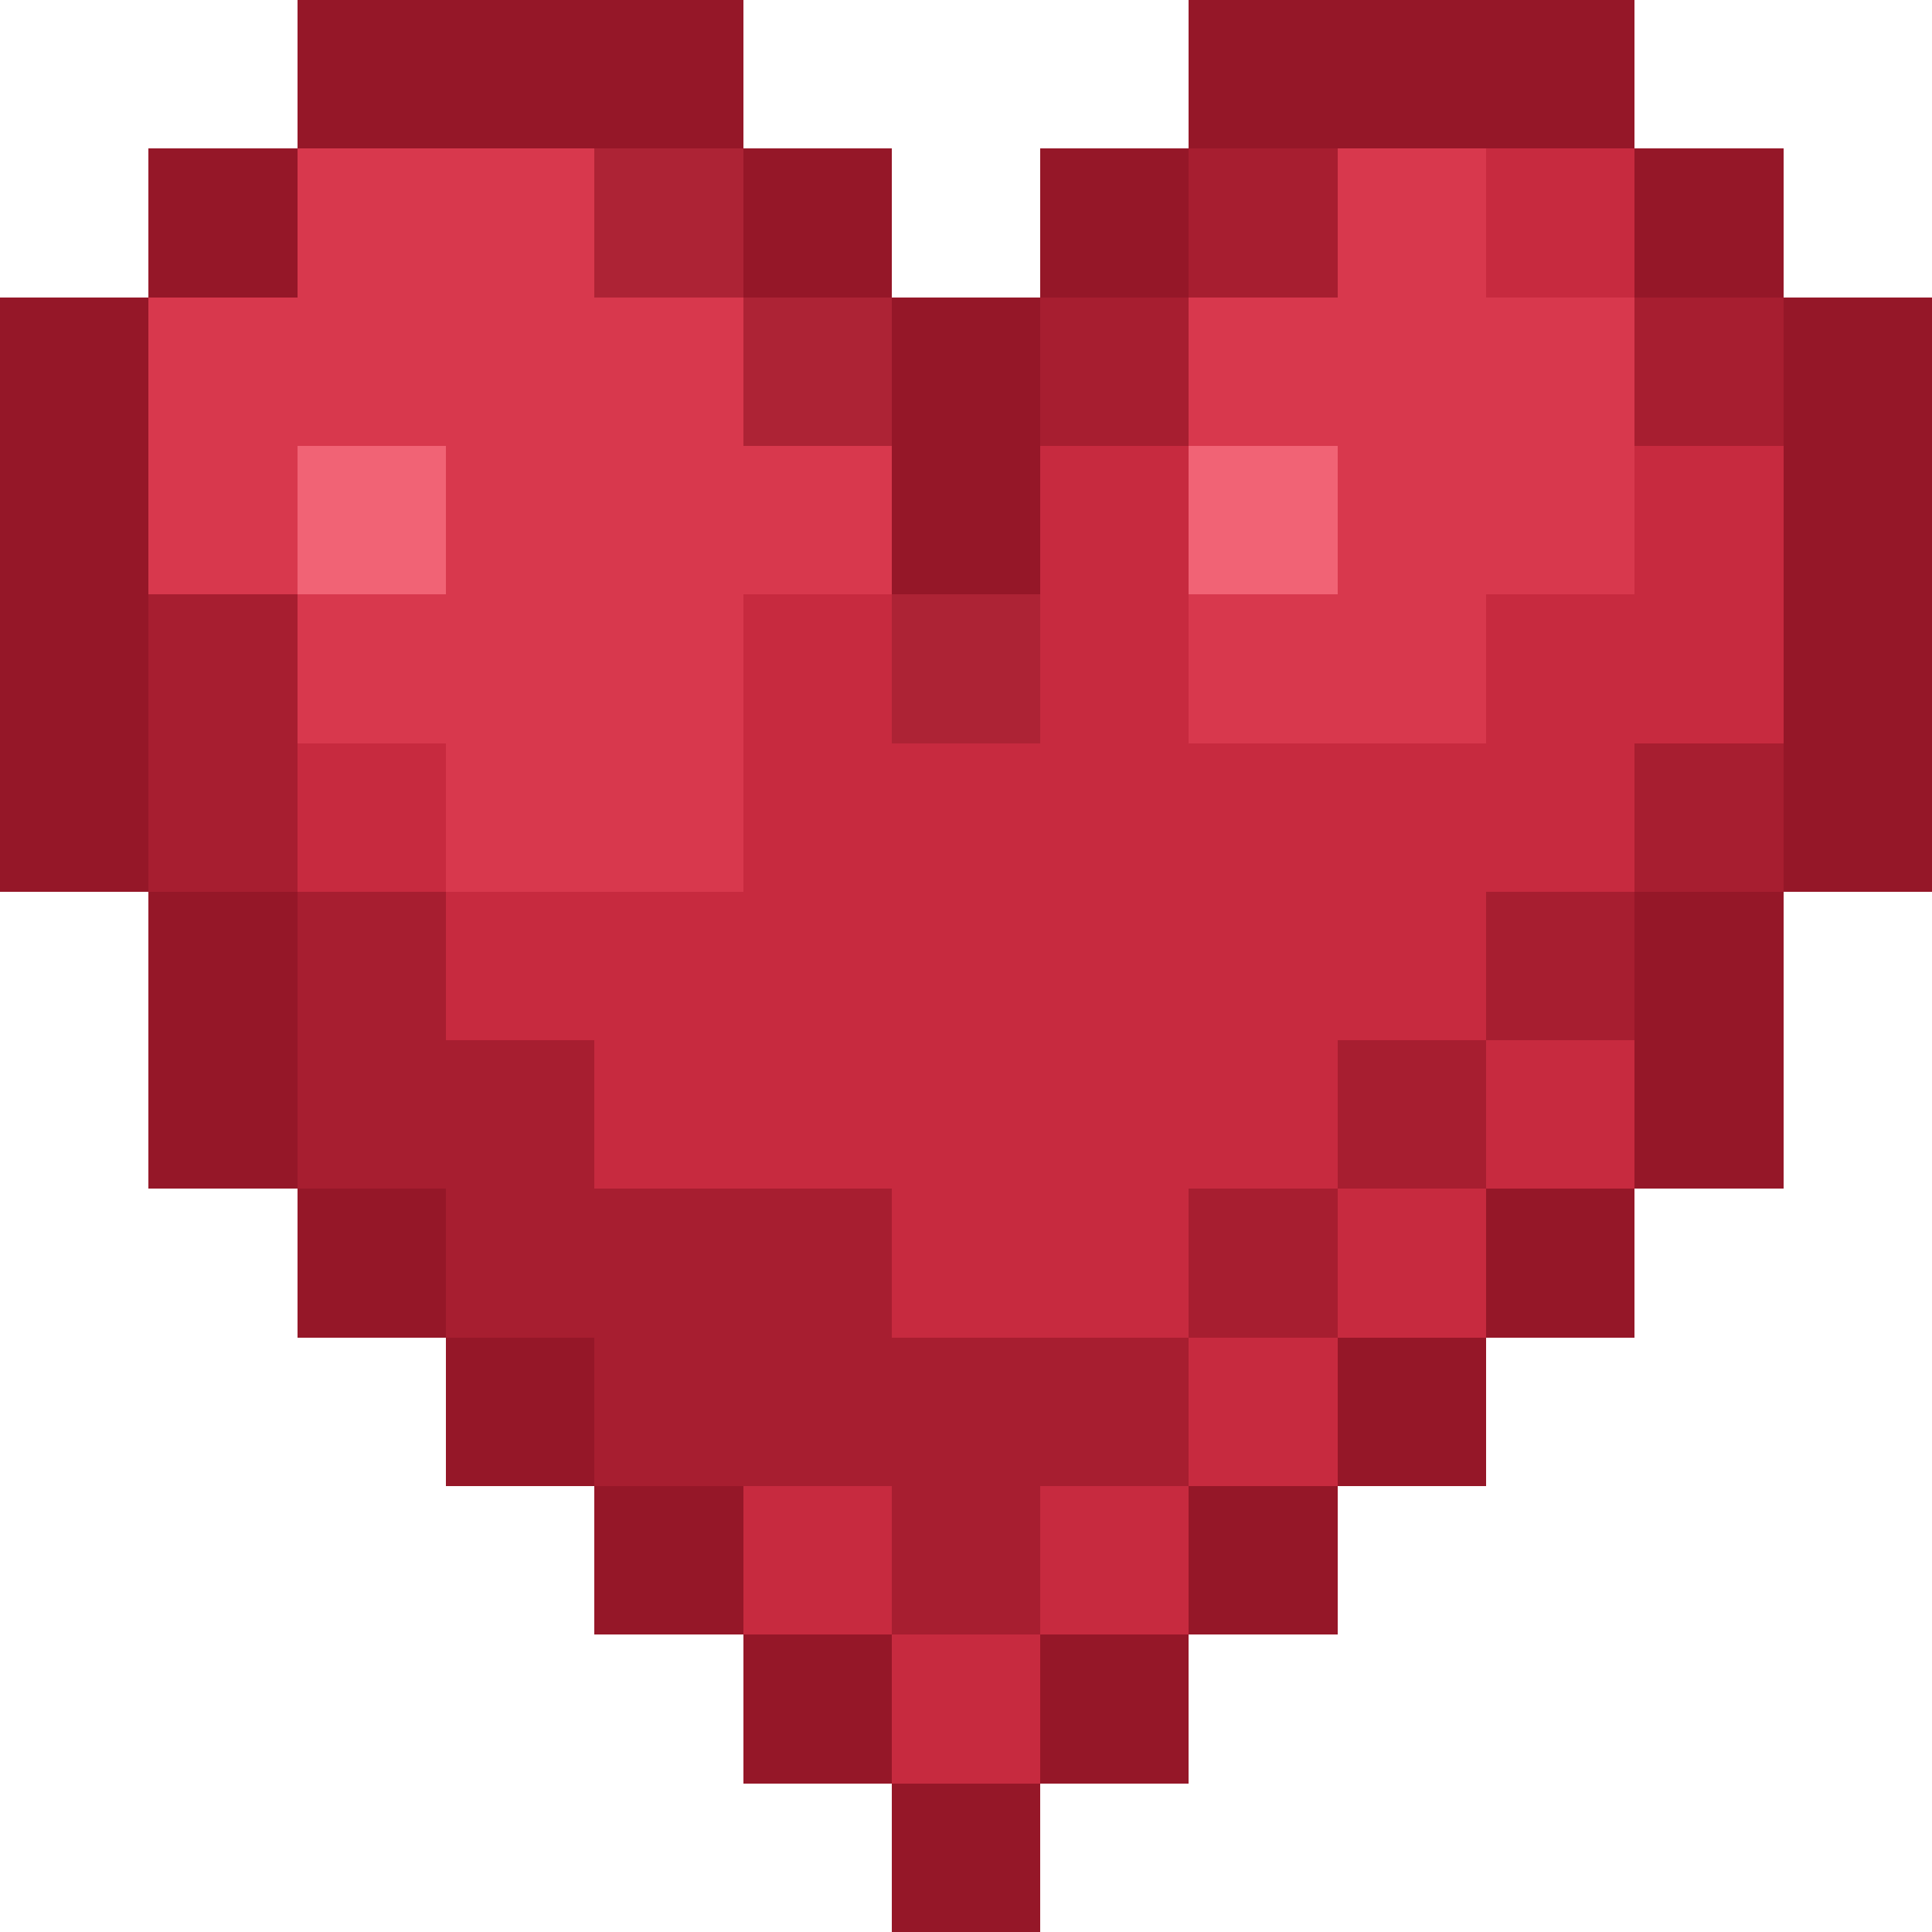
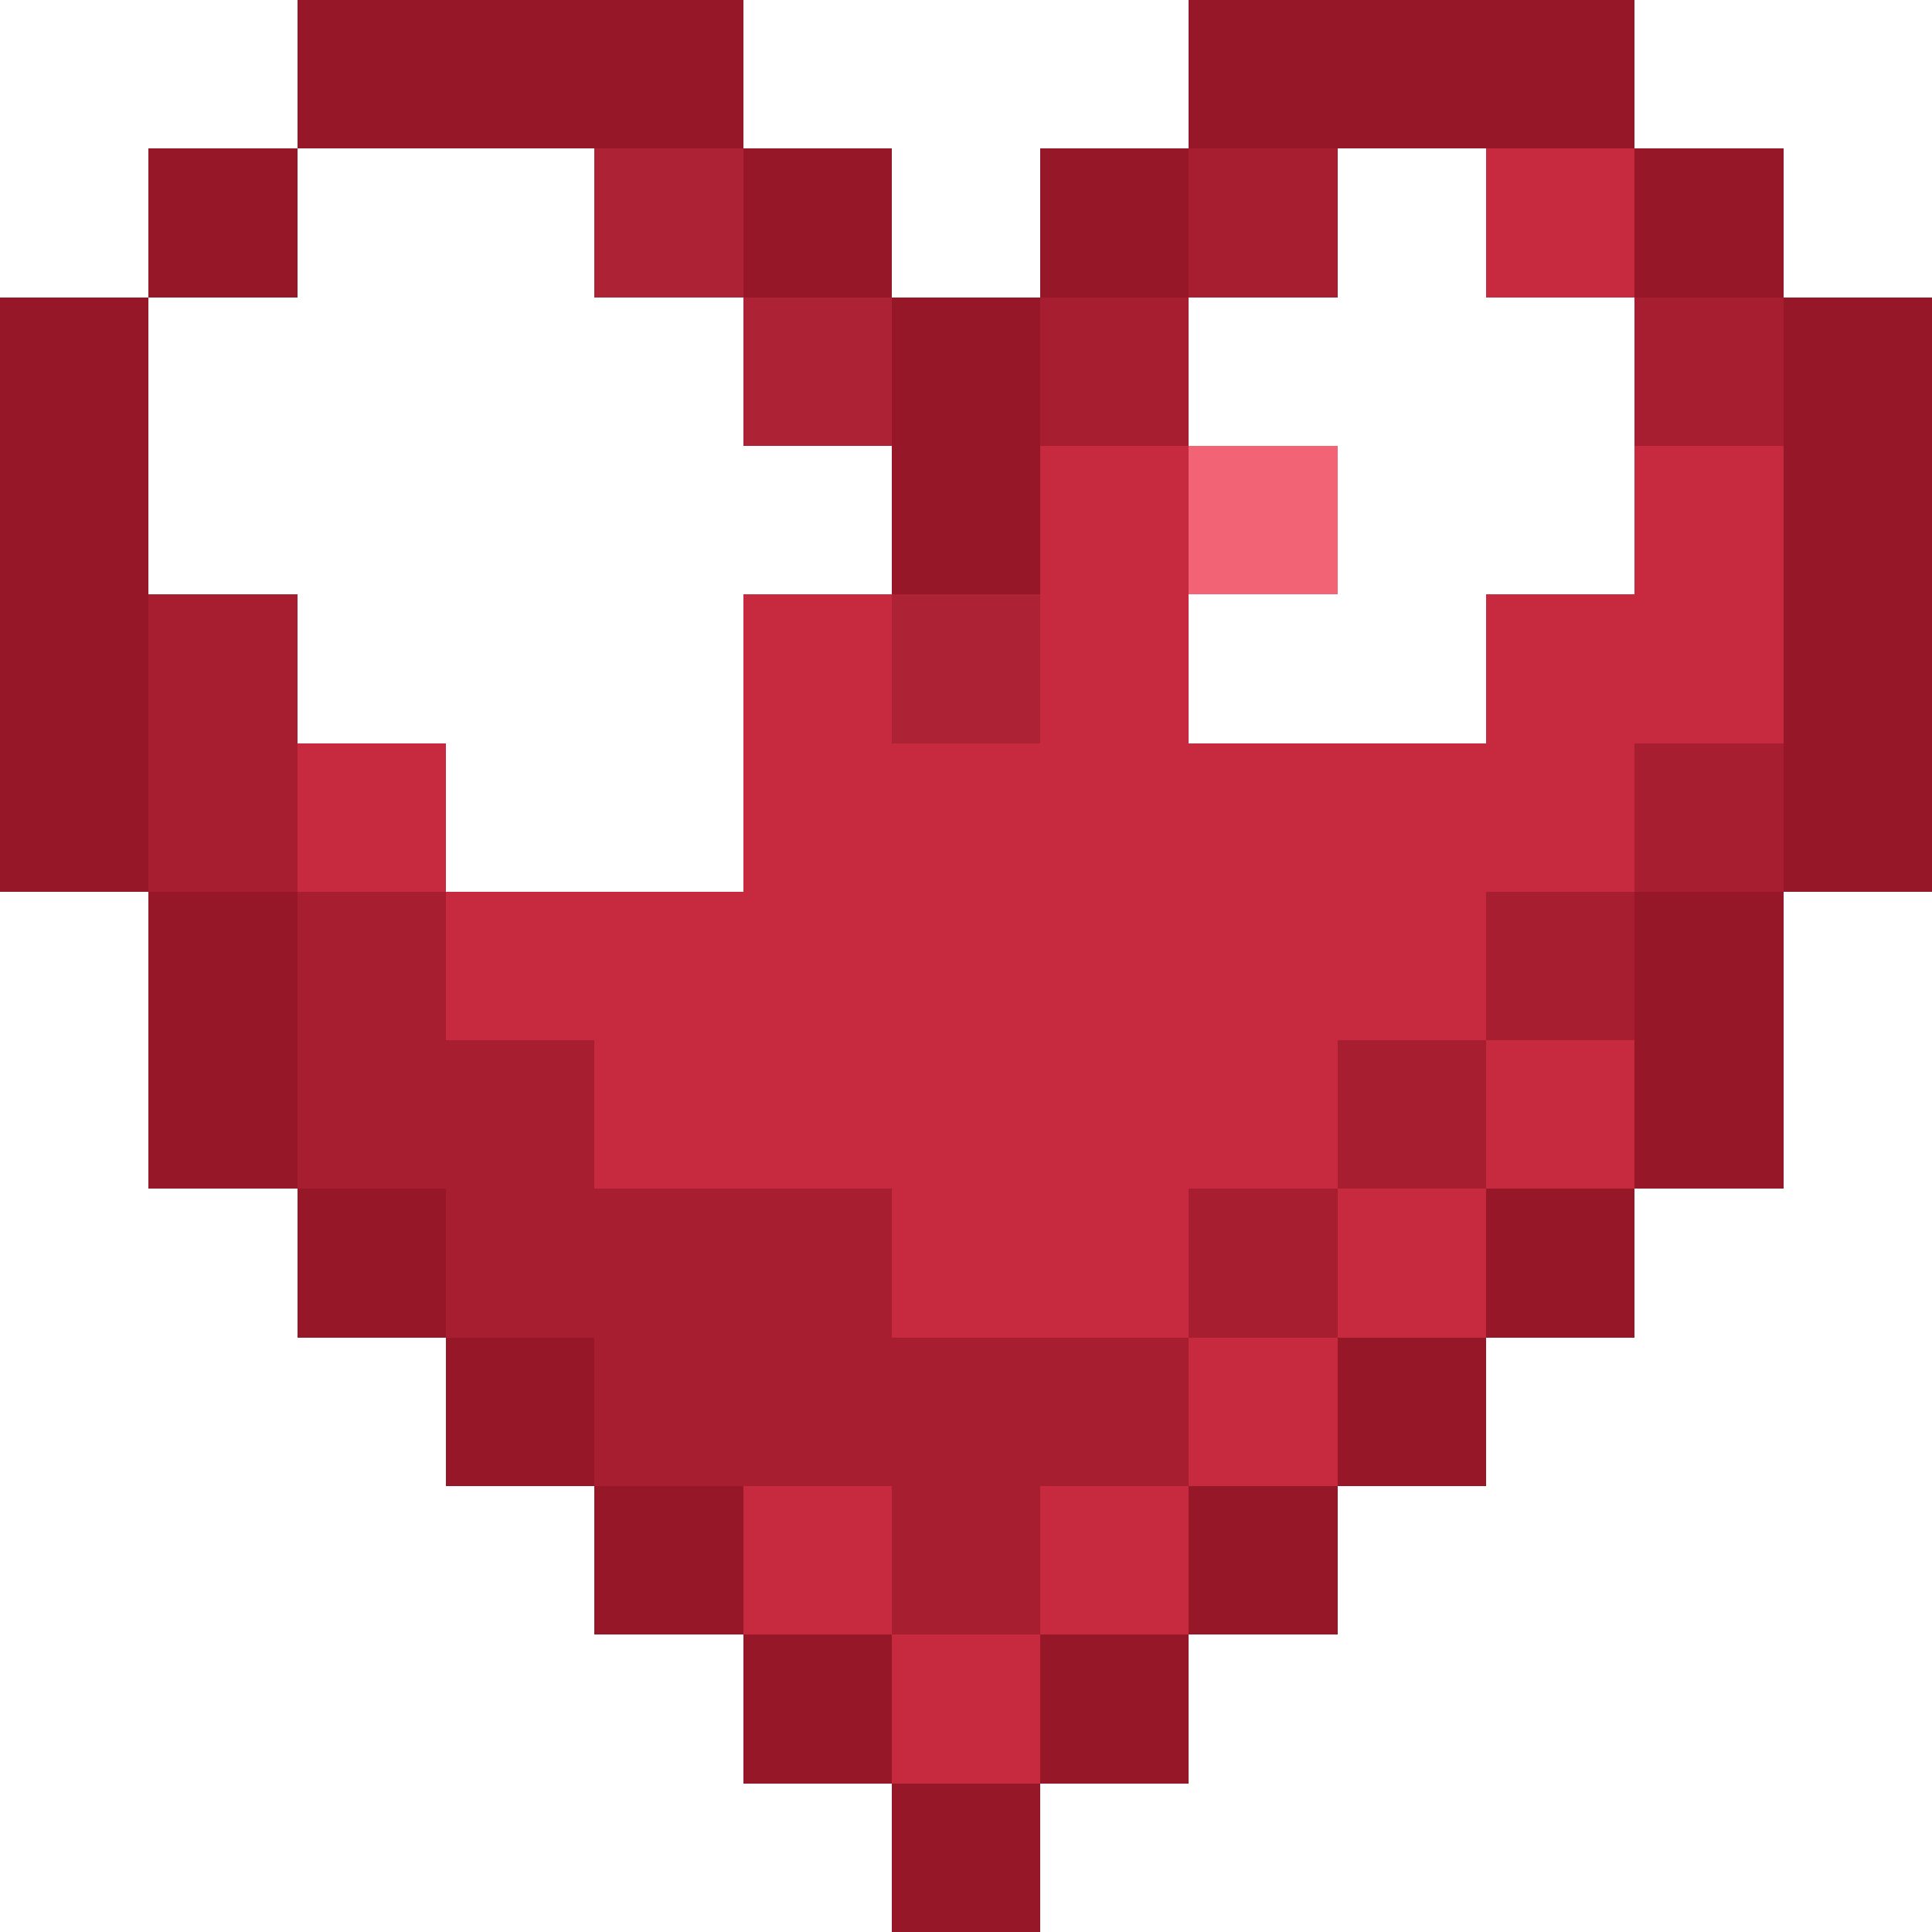
<svg xmlns="http://www.w3.org/2000/svg" width="200" height="200" viewBox="0 -0.5 13 13" shape-rendering="crispEdges">
  <path stroke="#951728" d="M2 0h3M8 0h3M1 1h1M5 1h1M7 1h1M11 1h1M0 2h1M6 2h1M12 2h1M0 3h1M6 3h1M12 3h1M0 4h1M12 4h1M0 5h1M12 5h1M1 6h1M11 6h1M1 7h1M11 7h1M2 8h1M10 8h1M3 9h1M9 9h1M4 10h1M8 10h1M5 11h1M7 11h1M6 12h1" />
-   <path stroke="#d8384d" d="M2 1h2M9 1h1M1 2h4M8 2h3M1 3h1M3 3h3M9 3h2M2 4h3M8 4h2M3 5h2" />
  <path stroke="#ad2335" d="M4 1h1M5 2h1M6 4h1" />
  <path stroke="#a71e30" d="M8 1h1M7 2h1M11 2h1M1 4h1M1 5h1M11 5h1M2 6h1M10 6h1M2 7h2M9 7h1M3 8h3M8 8h1M4 9h4M6 10h1" />
  <path stroke="#c72a3f" d="M10 1h1M7 3h1M11 3h1M5 4h1M7 4h1M10 4h2M2 5h1M5 5h6M3 6h7M4 7h5M10 7h1M6 8h2M9 8h1M8 9h1M5 10h1M7 10h1M6 11h1" />
-   <path stroke="#f16375" d="M2 3h1M8 3h1" />
+   <path stroke="#f16375" d="M2 3M8 3h1" />
</svg>